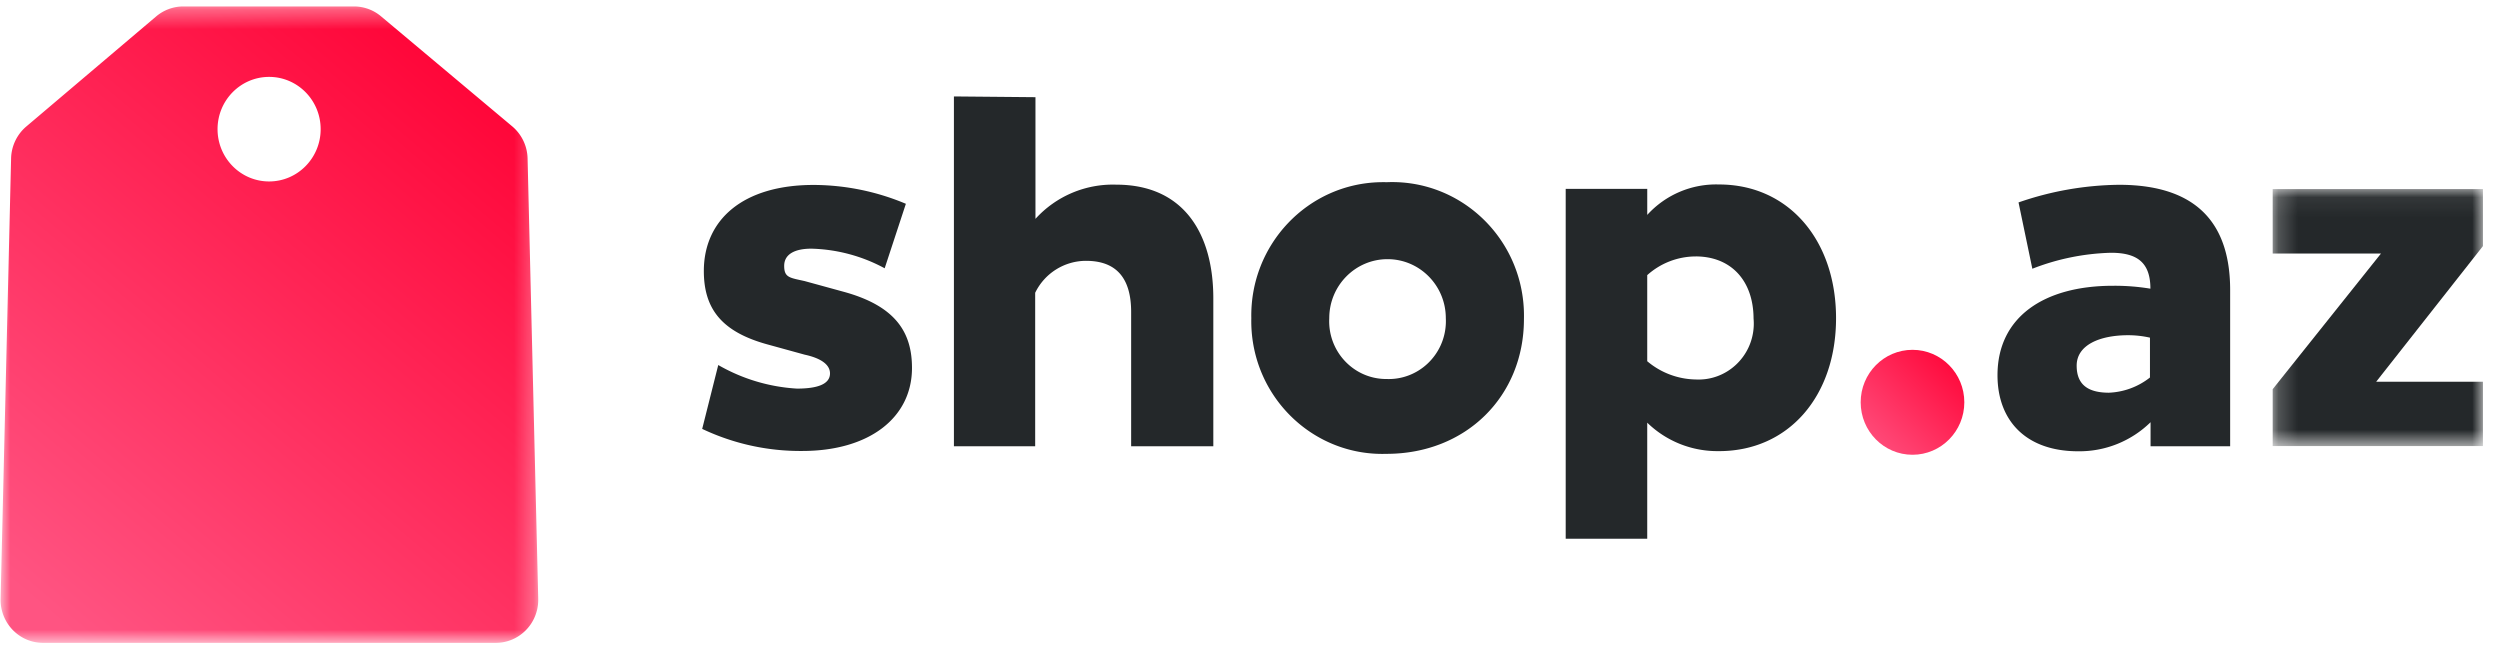
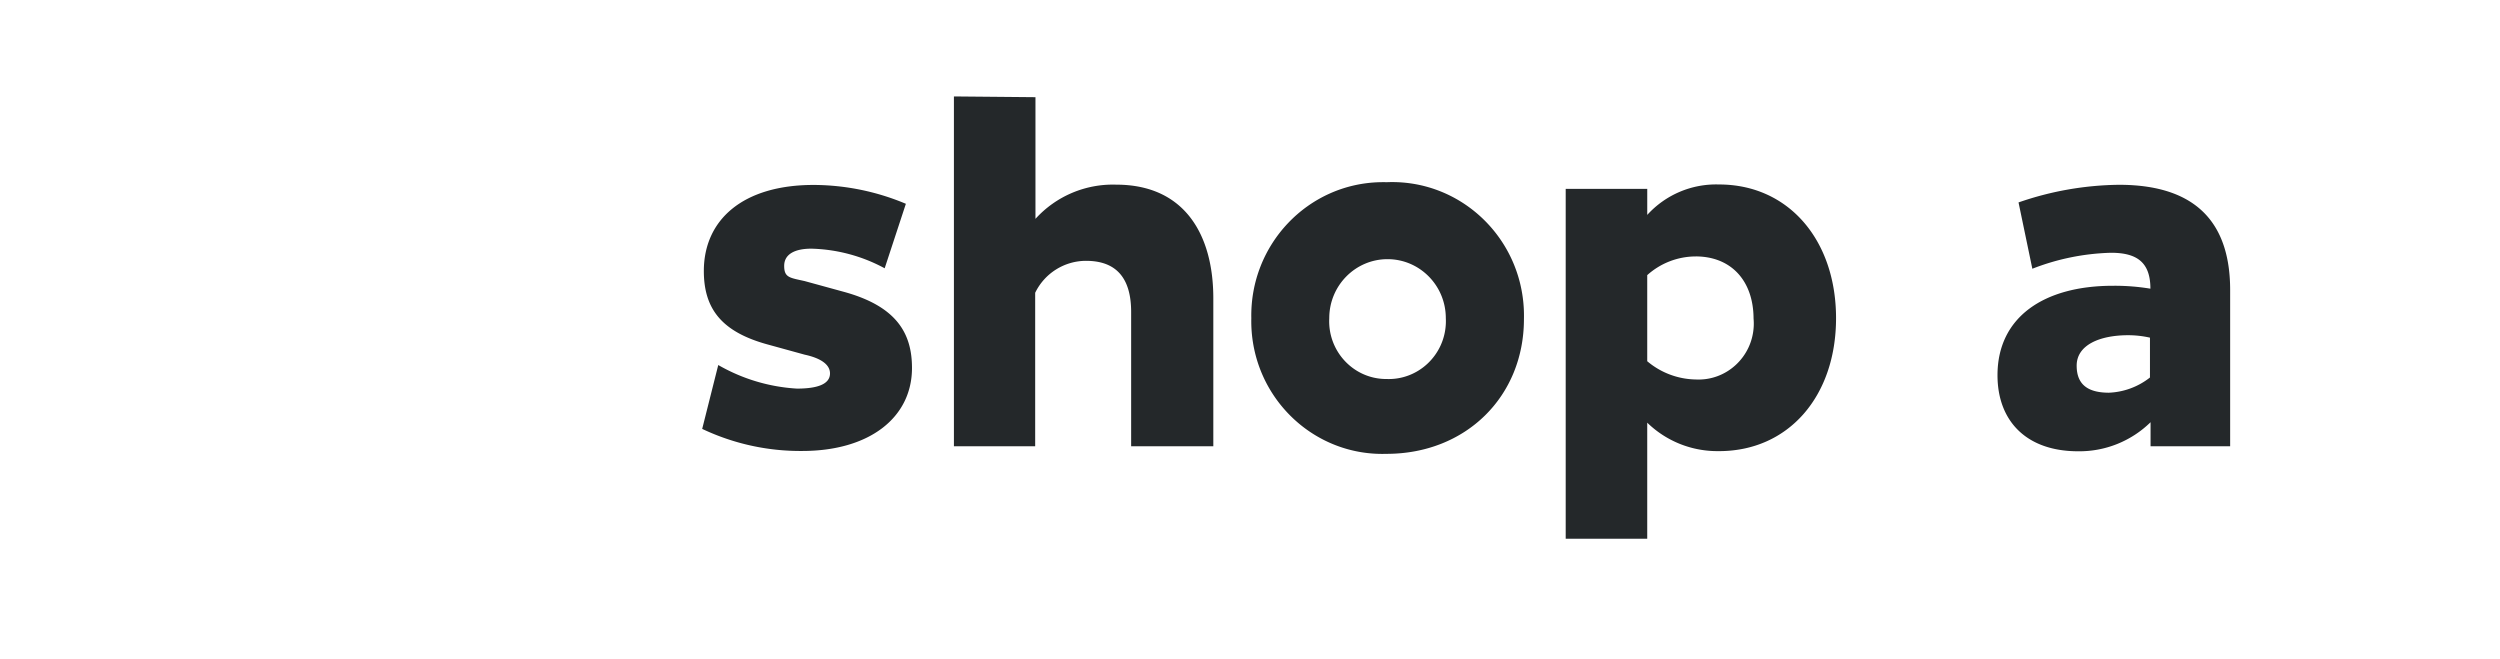
<svg xmlns="http://www.w3.org/2000/svg" xmlns:xlink="http://www.w3.org/1999/xlink" width="129" height="34">
  <defs>
    <linearGradient x1="85.687%" y1="0%" x2="14.616%" y2="99.575%" id="b">
      <stop stop-color="#F03" offset="0%" />
      <stop stop-color="#FF5482" offset="100%" />
    </linearGradient>
    <linearGradient x1="98.776%" y1="0%" x2="1.639%" y2="99.575%" id="d">
      <stop stop-color="#F03" offset="0%" />
      <stop stop-color="#FF5482" offset="100%" />
    </linearGradient>
-     <path id="a" d="M0 .332h27.743v32.839H0z" />
-     <path id="e" d="M.203.075h10.85v13.263H.203z" />
  </defs>
  <g fill="none" fill-rule="evenodd">
    <g transform="translate(.03)">
      <mask id="c" fill="#fff">
        <use xlink:href="#a" />
      </mask>
      <path d="M13.864 9.363c-1.469.004-2.663-1.2-2.668-2.69-.004-1.49 1.183-2.7 2.652-2.705 1.47-.005 2.664 1.2 2.668 2.69v.007c0 1.487-1.186 2.693-2.652 2.698zm13.33-1.165a2.234 2.234 0 00-.77-1.658L19.638.848a2.173 2.173 0 00-1.404-.516H9.431c-.513 0-1.01.183-1.404.516L1.312 6.54a2.232 2.232 0 00-.77 1.65l-.54 22.674c-.047 1.226.895 2.258 2.103 2.305l.071.002h23.36c1.21.01 2.198-.977 2.207-2.204l-.001-.103-.548-22.666z" fill="url(#b)" mask="url(#c)" />
    </g>
-     <path d="M62.452 13.075c1.476 0 2.674 1.212 2.674 2.707 0 1.496-1.198 2.708-2.674 2.708-1.477 0-2.674-1.212-2.674-2.708 0-1.495 1.197-2.707 2.674-2.707" fill="url(#d)" transform="translate(36.233 4.976)" />
    <path d="M45.65 13.844a8.376 8.376 0 00-3.783-1.013c-.852 0-1.403.283-1.403.887 0 .605.28.613 1.055.785l2.03.557c2.681.738 3.51 2.104 3.51 3.925 0 2.566-2.2 4.285-5.665 4.285a11.813 11.813 0 01-5.161-1.139l.829-3.296a9.214 9.214 0 004.061 1.217c1 0 1.705-.204 1.705-.785 0-.455-.473-.785-1.302-.965l-1.852-.51c-2.38-.636-3.356-1.805-3.356-3.807 0-2.637 2.007-4.442 5.665-4.442 1.634.006 3.251.336 4.76.973l-1.094 3.328zm7.78-8.829v6.278a5.393 5.393 0 014.163-1.765c3.557 0 5.014 2.613 5.014 5.862v7.636h-4.24v-6.93c0-1.703-.728-2.637-2.325-2.637a2.92 2.92 0 00-2.627 1.649v7.918h-4.193V4.976l4.209.039zm18.113 14.542c1.63.063 3.001-1.224 3.063-2.874a2.85 2.85 0 00-.002-.265c0-1.682-1.346-3.045-3.007-3.045-1.66 0-3.007 1.363-3.007 3.045-.085 1.645 1.162 3.048 2.786 3.135.056.003.111.004.167.004m0-10.155c3.755-.162 6.928 2.79 7.088 6.591.006.158.008.315.004.472 0 3.98-2.984 6.953-7.092 6.953-3.735.119-6.857-2.852-6.974-6.634a7.382 7.382 0 01-.001-.366c-.074-3.8 2.908-6.942 6.661-7.017.105-.002.21-.002.314 0m15.958 3.831a3.756 3.756 0 00-2.504.965v4.442a3.974 3.974 0 002.504.942c1.573.08 2.912-1.147 2.991-2.74a2.932 2.932 0 00-.008-.4c-.007-1.961-1.162-3.21-2.991-3.21h.008zm1.201 10.045a5.182 5.182 0 01-3.705-1.467v5.988H80.79V9.747h4.208v1.342a4.799 4.799 0 013.705-1.57c3.581 0 6.037 2.865 6.037 6.899s-2.456 6.86-6.037 6.86zm20.104-3.013a3.654 3.654 0 002.132-.785v-2.056a5.11 5.11 0 00-1.124-.126c-1.48 0-2.658.51-2.658 1.57 0 1.059.682 1.397 1.681 1.397h-.03zm-4.65-9.819c1.669-.583 3.42-.89 5.185-.91 4.31 0 5.735 2.307 5.735 5.431v8.06h-4.107v-1.24a5.245 5.245 0 01-3.736 1.5c-2.682 0-4.162-1.57-4.162-3.925 0-2.99 2.38-4.615 5.96-4.615a11.25 11.25 0 011.93.15c0-1.342-.674-1.853-2.03-1.853a11.965 11.965 0 00-4.062.824l-.713-3.422z" fill="#24282A" />
    <g transform="translate(117.067 9.68)">
      <mask id="f" fill="#fff">
        <use xlink:href="#e" />
      </mask>
-       <path fill="#24282A" mask="url(#f)" d="M5.791 3.403H.203V.075h10.85v2.943l-5.51 7h5.51v3.32H.203v-2.935z" />
    </g>
  </g>
</svg>